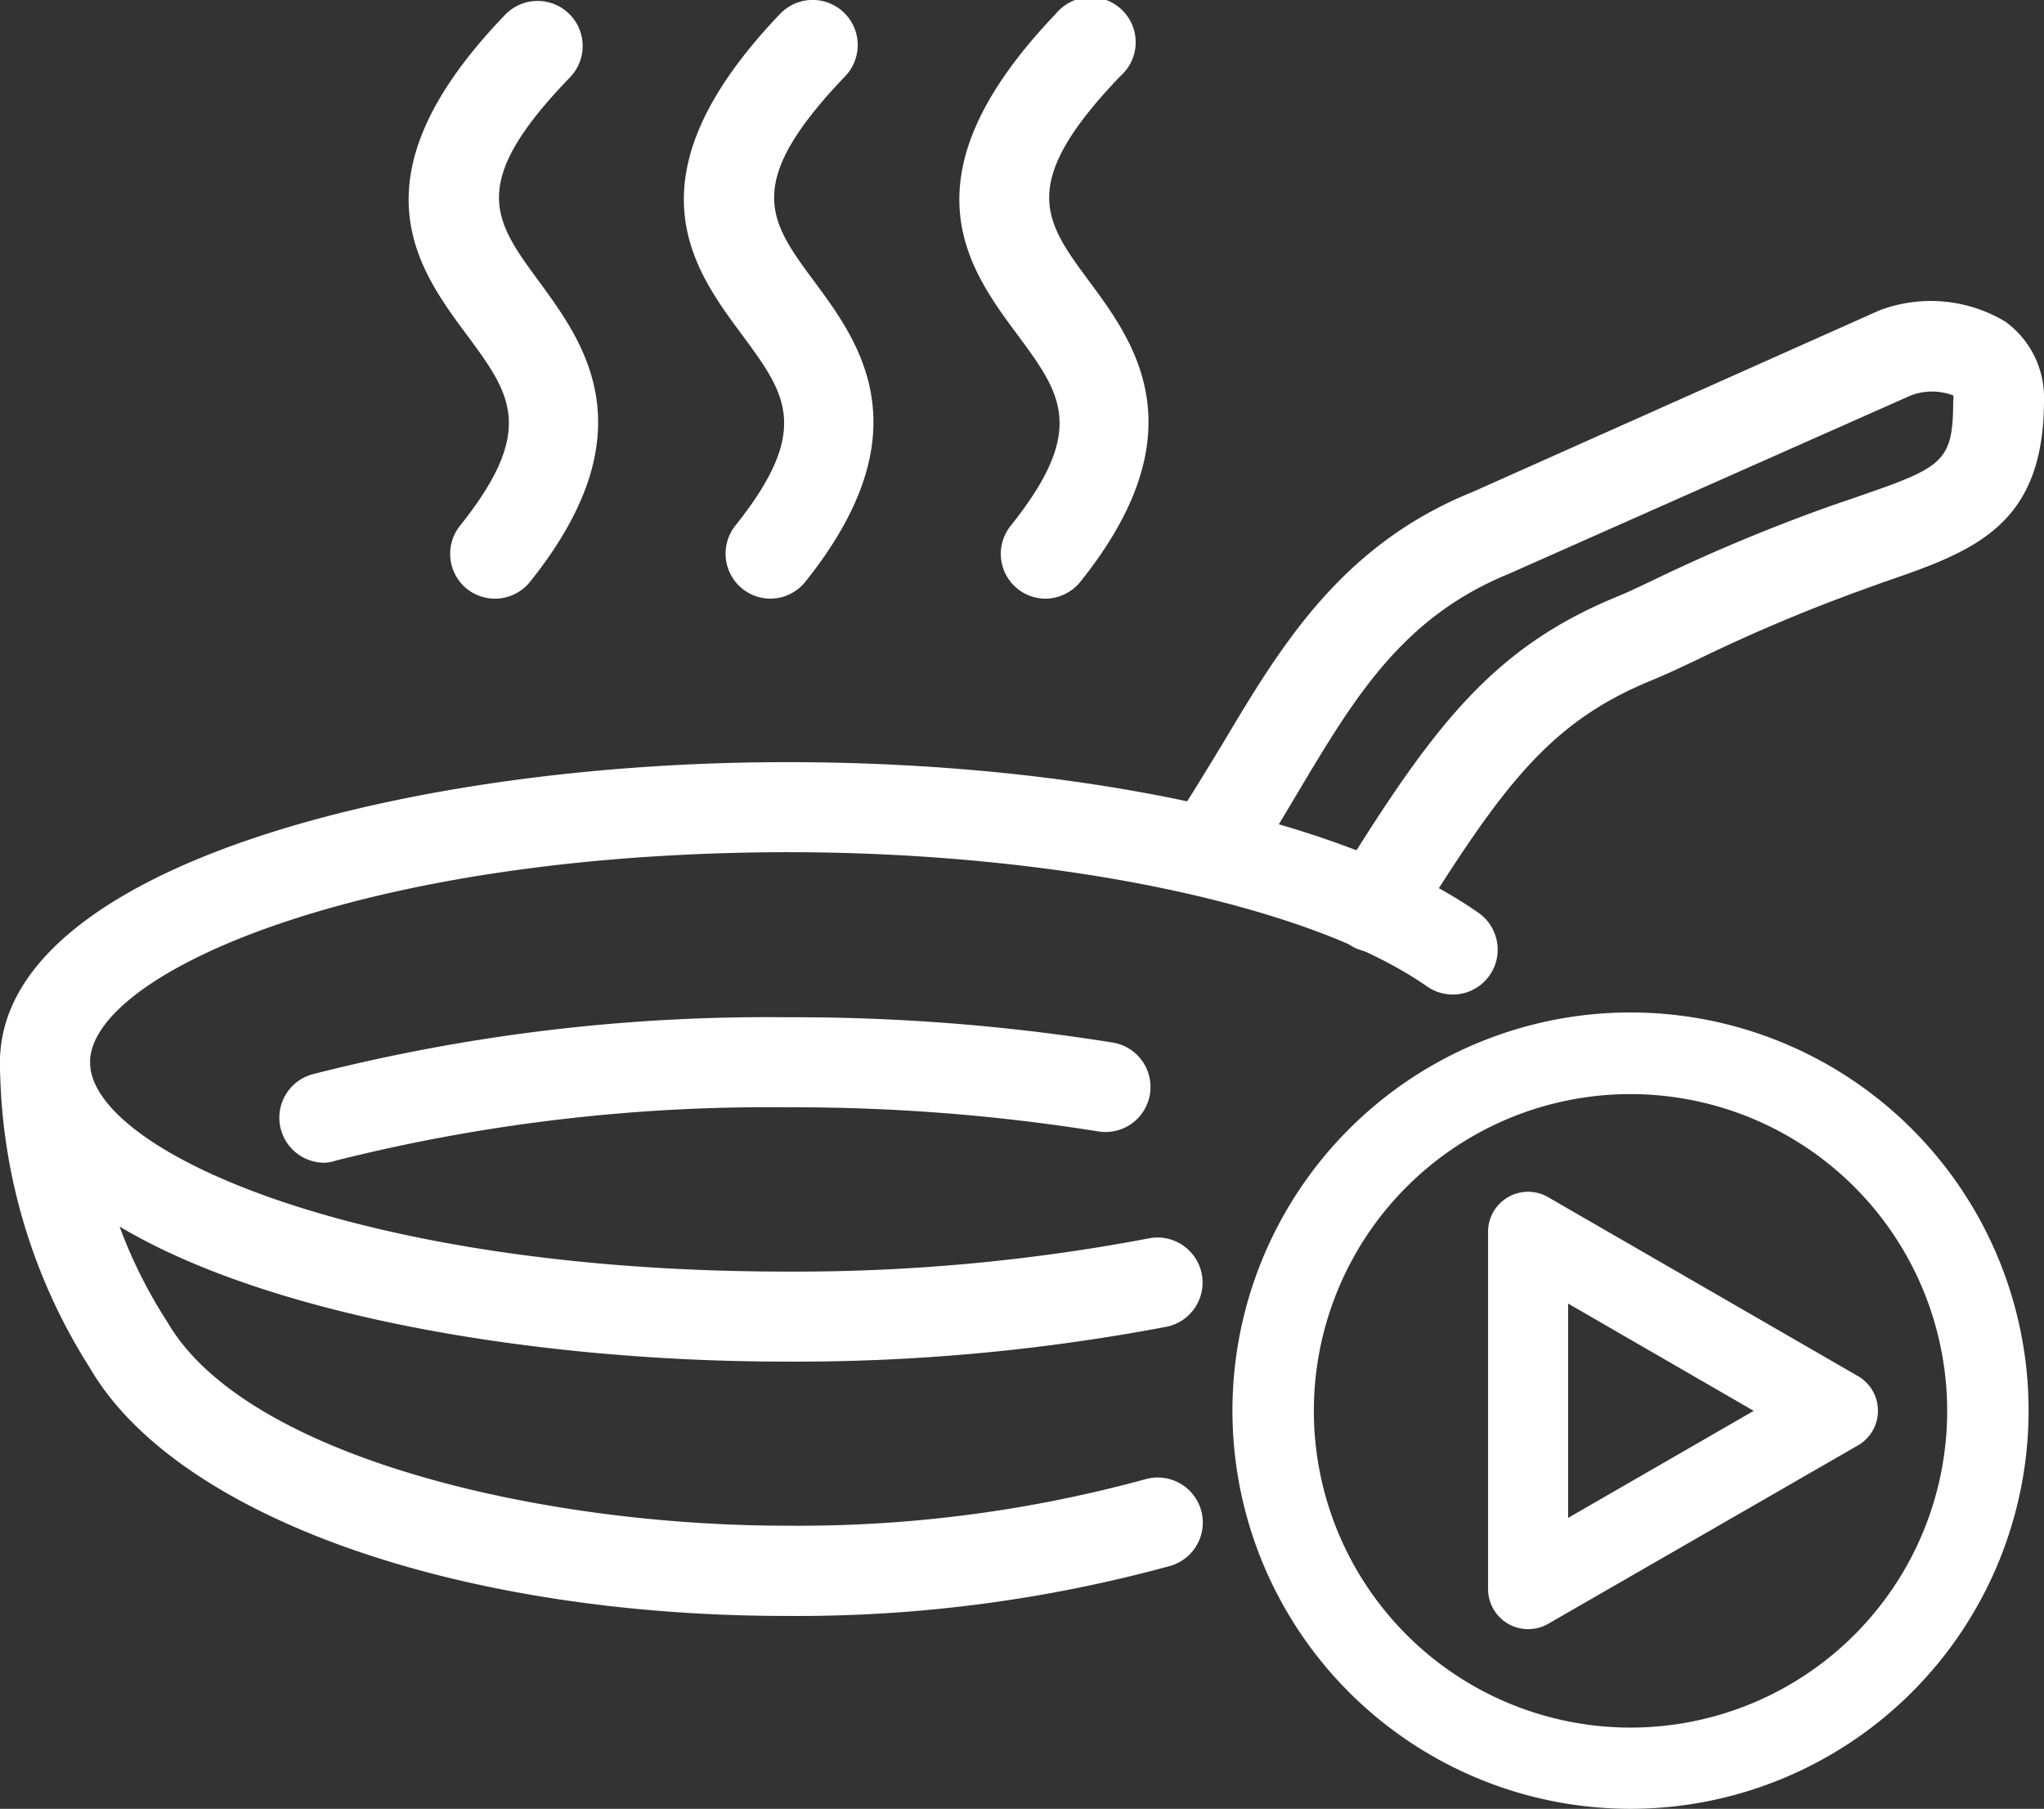
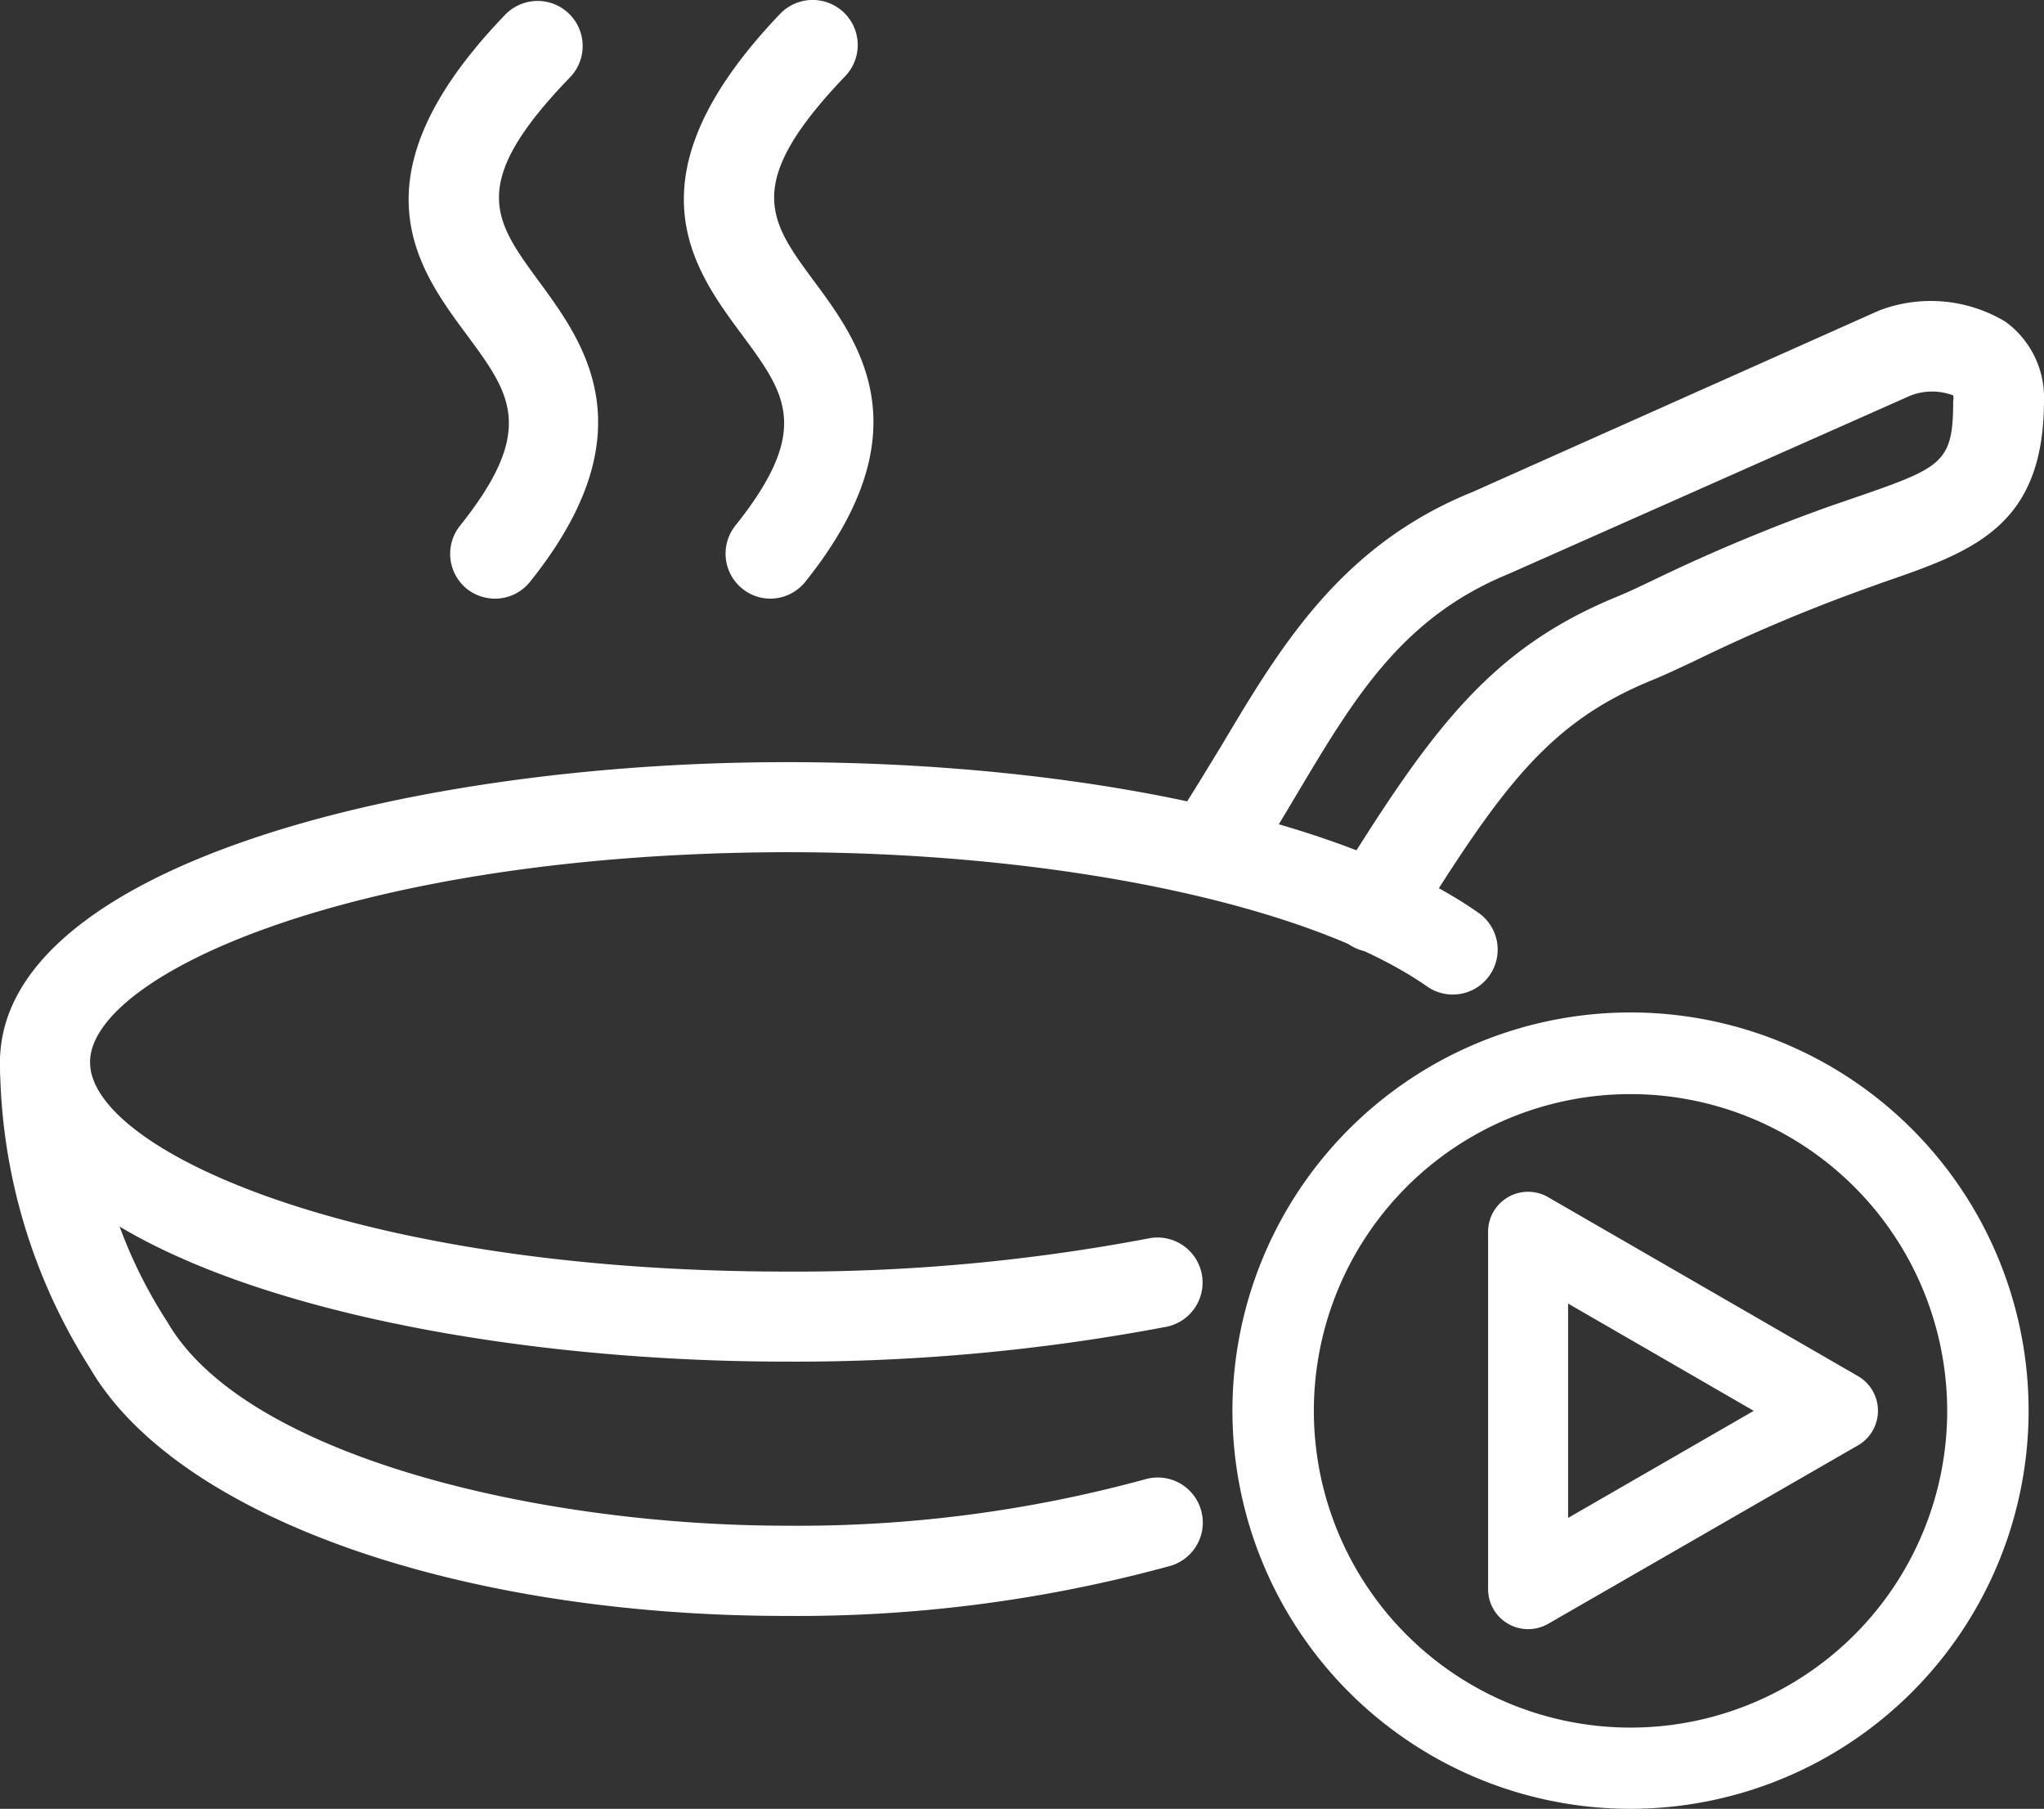
<svg xmlns="http://www.w3.org/2000/svg" viewBox="0 0 102.18 90.4">
  <rect x="0" y="0" width="102.18" height="90.4" fill="#333333" stroke="none" />
  <defs>
    <style>.cls-1{fill:#fff;}</style>
  </defs>
  <g id="Layer_2" data-name="Layer 2">
    <g id="Layer_1-2" data-name="Layer 1">
      <path class="cls-1" d="M39.32,68.05C20.26,68.05,0,62.81,0,53.09s20.26-15,39.32-15c14.7,0,27.95,2.88,34.59,7.53a2.24,2.24,0,1,1-2.57,3.68c-5.84-4.07-18.41-6.71-32-6.71C17.75,42.63,4.5,48.72,4.5,53.09S17.75,63.55,39.32,63.55a94.46,94.46,0,0,0,18.11-1.66,2.25,2.25,0,0,1,.87,4.42A99.44,99.44,0,0,1,39.32,68.05Z" />
-       <path class="cls-1" d="M16.21,58.11a2.25,2.25,0,0,1-.59-4.42,91.85,91.85,0,0,1,23.7-2.85A100.85,100.85,0,0,1,55.6,52.1a2.25,2.25,0,1,1-.73,4.44,96.37,96.37,0,0,0-15.55-1.2A88.73,88.73,0,0,0,16.8,58,2,2,0,0,1,16.21,58.11Z" />
      <path class="cls-1" d="M39.32,80.76c-16.53,0-30.53-5-34.83-12.4A28.68,28.68,0,0,1,0,53.09a2.25,2.25,0,0,1,4.5,0,24,24,0,0,0,3.88,13c3.87,6.67,18.5,10.16,30.94,10.16a65.73,65.73,0,0,0,17.93-2.32,2.25,2.25,0,0,1,1.25,4.33A70.59,70.59,0,0,1,39.32,80.76Z" />
      <path class="cls-1" d="M68.69,47.59a2.26,2.26,0,0,1-1.91-3.44c4.82-7.8,7.78-11.76,14.08-14.34.54-.22,1.21-.54,2-.92a88.84,88.84,0,0,1,8.73-3.63l1.05-.36c4.46-1.54,5-1.74,5-4.86a.64.64,0,0,0,0-.28,3,3,0,0,0-2.11,0L75.4,28.69c-5.3,2.17-7.69,6.18-10.47,10.83-.82,1.38-1.66,2.8-2.62,4.23a2.25,2.25,0,0,1-3.74-2.5c.89-1.34,1.71-2.71,2.5-4,2.92-4.9,5.94-10,12.56-12.67l20.17-9,.16-.07a7.24,7.24,0,0,1,6.28.56A4.68,4.68,0,0,1,102.18,20c0,6.33-3.56,7.56-8.06,9.11l-1,.36A85.15,85.15,0,0,0,84.78,33c-.89.42-1.62.76-2.21,1-5.13,2.1-7.47,5.27-12,12.55A2.24,2.24,0,0,1,68.69,47.59Z" />
      <path class="cls-1" d="M24.75,29.92a2.28,2.28,0,0,1-1.41-.49A2.25,2.25,0,0,1,23,26.27c3.83-4.8,2.52-6.58.34-9.53-2.48-3.34-5.87-7.92,1.91-16a2.25,2.25,0,1,1,3.25,3.12C23.34,9.19,24.7,11,26.94,14.06s5.56,7.51-.43,15A2.25,2.25,0,0,1,24.75,29.92Z" />
      <path class="cls-1" d="M38.52,29.92a2.25,2.25,0,0,1-1.76-3.65c3.83-4.8,2.52-6.58.34-9.53C34.62,13.4,31.23,8.82,39,.69a2.25,2.25,0,1,1,3.25,3.12c-5.15,5.38-3.8,7.21-1.55,10.25s5.56,7.51-.43,15A2.25,2.25,0,0,1,38.52,29.92Z" />
-       <path class="cls-1" d="M52.29,29.92a2.24,2.24,0,0,1-1.76-3.65c3.83-4.8,2.52-6.58.34-9.53C48.39,13.4,45,8.82,52.78.69A2.25,2.25,0,1,1,56,3.81c-5.15,5.38-3.8,7.21-1.55,10.25s5.56,7.51-.43,15A2.27,2.27,0,0,1,52.29,29.92Z" />
      <path class="cls-1" d="M81.51,90.4a19.9,19.9,0,1,1,19.9-19.89A19.91,19.91,0,0,1,81.51,90.4Zm0-35.72A15.83,15.83,0,1,0,97.34,70.51,15.84,15.84,0,0,0,81.51,54.68Z" />
      <path class="cls-1" d="M76.39,81.42a2,2,0,0,1-2-2V61.63a2,2,0,0,1,3.05-1.77l15.38,8.88a2,2,0,0,1,0,3.53L77.4,81.15A2,2,0,0,1,76.39,81.42Zm2-16.27V75.86l9.28-5.35Z" />
    </g>
  </g>
</svg>